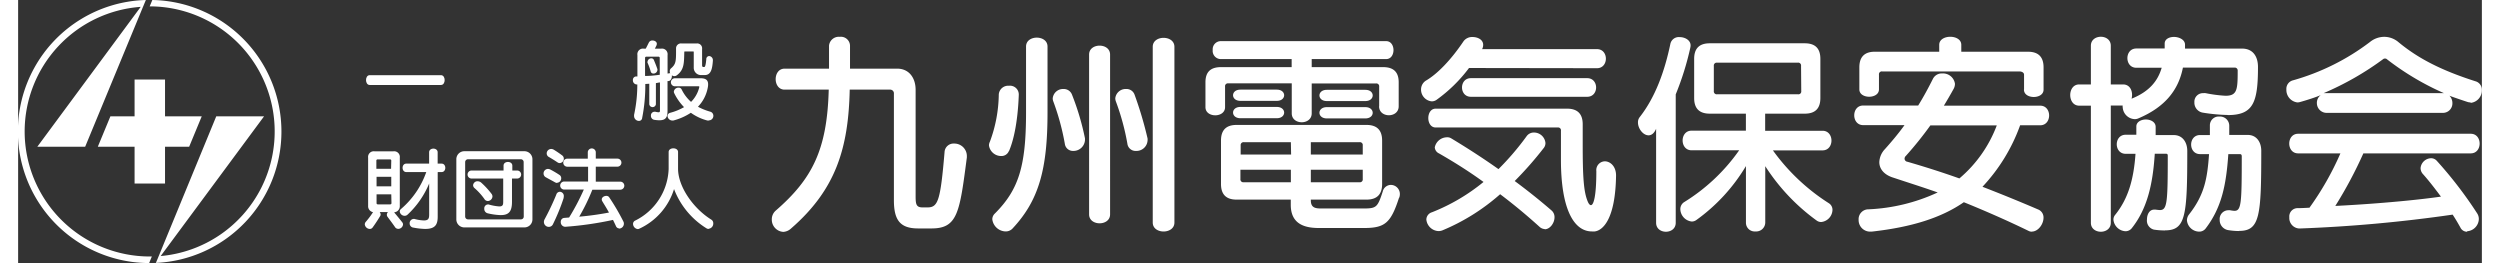
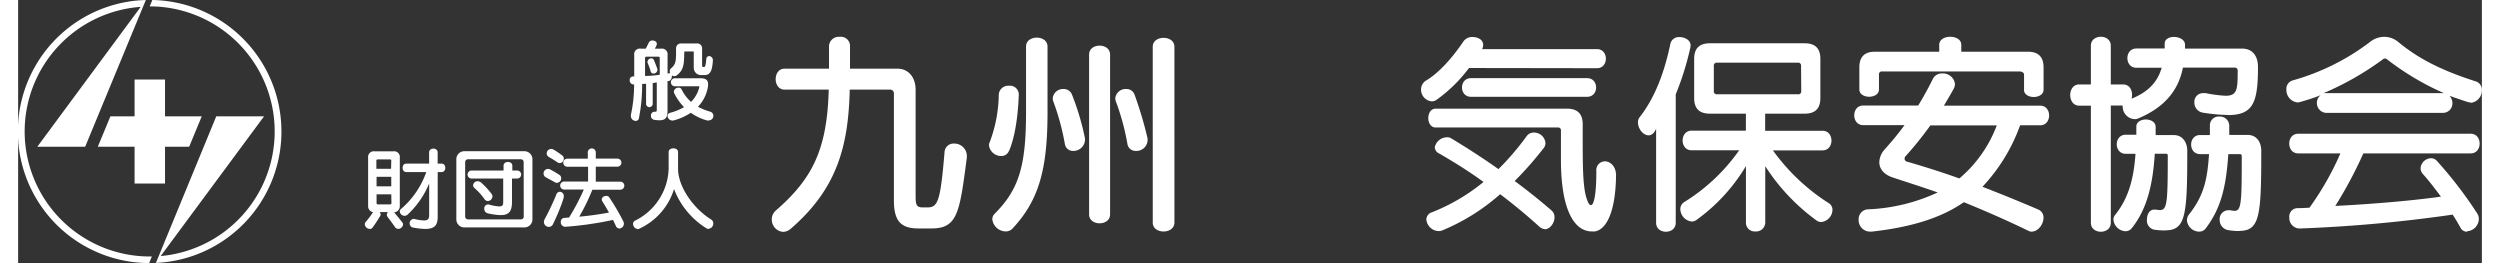
<svg xmlns="http://www.w3.org/2000/svg" viewBox="0 0 502.47 53.67" width="247" height="26">
  <rect x="0" y="0" width="502.47" height="53.67" fill="#333333" stroke="none" />
  <defs>
    <style>.cls-1{fill:#fff;}</style>
  </defs>
  <title>logo_w</title>
  <g id="レイヤー_2" data-name="レイヤー 2">
    <g id="レイヤー_1-2" data-name="レイヤー 1">
      <polygon class="cls-1" points="23.75 16.22 23.75 23.72 18.82 23.72 16.25 29.93 23.75 29.93 23.75 37.43 29.96 37.43 29.96 29.93 34.88 29.93 37.45 23.72 29.96 23.72 29.96 16.22 23.75 16.22" />
      <path class="cls-1" d="M1.33,26.82A25.5,25.5,0,0,1,25,1.4L3.91,29.93h9.76L25.48,1.37h0L26.05,0h0a26.83,26.83,0,0,0,.67,53.65l.55-1.34-.41,0A25.52,25.52,0,0,1,1.33,26.82Z" />
      <path class="cls-1" d="M53.7,26.82A26.83,26.83,0,0,0,27.37,0l-.54,1.3h0a25.51,25.51,0,0,1,2.24,50.92l21.09-28.5H40.41l-12,29.15-.32.75h0l0,0,0,0A26.81,26.81,0,0,0,53.7,26.82Z" />
      <path class="cls-1" d="M186.25,46.59h-2.7c-3.7,0-4.94-1.73-4.94-5.75V19.12a.76.76,0,0,0-.8-.84H169.6c-.26,11.88-2.78,20.36-12,28.35a2.53,2.53,0,0,1-1.55.66,2.49,2.49,0,0,1-2.34-2.56,2.36,2.36,0,0,1,.79-1.77C162,36.47,165,30.47,165.32,18.28h-9c-2.43,0-2.43-4.28,0-4.28h9.06V9.31a2,2,0,0,1,2.2-1.8,1.86,1.86,0,0,1,2.08,1.8V14h9.62c2.39,0,3.76,1.85,3.76,4.33V40.05c0,1.59.13,2.25,1.41,2.25h1c2.16,0,2.65-1.32,3.49-11.26a1.83,1.83,0,0,1,1.94-1.76,2.55,2.55,0,0,1,2.61,2.47v.35c-1.46,11.18-1.85,14.49-7.2,14.49" />
      <path class="cls-1" d="M202.05,30.82a1.61,1.61,0,0,1-1.55,1A2.51,2.51,0,0,1,198,29.67a1.62,1.62,0,0,1,.18-.75A28.51,28.51,0,0,0,200,19.25a1.92,1.92,0,0,1,2.08-1.76,1.79,1.79,0,0,1,2,1.76v.09c-.22,6-1.19,9.63-2,11.48m.7,15.81a1.89,1.89,0,0,1-1.37.57,2.81,2.81,0,0,1-2.73-2.47,1.6,1.6,0,0,1,.53-1.19c4.85-4.86,6.35-9.63,6.35-20.62V9.49c0-2.42,4.38-2.42,4.38,0V22.92c0,11.52-1.72,17.92-7.16,23.71m12.41-15.85a1.66,1.66,0,0,1-1.72-1.46,49.46,49.46,0,0,0-2.34-8.61,1.72,1.72,0,0,1-.13-.66,2.12,2.12,0,0,1,2.2-1.9,1.79,1.79,0,0,1,1.73,1.15,52.25,52.25,0,0,1,2.65,8.92c0,.13,0,.26,0,.35a2.35,2.35,0,0,1-2.43,2.21m3.27,12.94V11.13c0-2.43,4.28-2.43,4.28,0V43.72c0,2.43-4.28,2.43-4.28,0M228,30.78a1.68,1.68,0,0,1-1.77-1.46,48.57,48.57,0,0,0-2.34-8.61,1.94,1.94,0,0,1-.13-.66,2.13,2.13,0,0,1,2.21-1.9,1.74,1.74,0,0,1,1.72,1.15,76.52,76.52,0,0,1,2.65,8.92,1.91,1.91,0,0,1,0,.48A2.26,2.26,0,0,1,228,30.78m3.4,14.61V9.54c0-2.43,4.42-2.43,4.42,0V45.39c0,2.43-4.42,2.43-4.42,0" />
-       <path class="cls-1" d="M277.58,21.68v-4a.58.58,0,0,0-.65-.66H263.82v6.1c0,2.42-4.07,2.42-4.07,0V17H246.81a.58.58,0,0,0-.66.66v4.2c0,2.21-4,2.21-4,0V16.78c0-2.12,1.06-3.09,3.18-3.09h14.4V12.05H245.22a1.67,1.67,0,0,1-1.59-1.85,1.66,1.66,0,0,1,1.59-1.81H279c2,0,2,3.66,0,3.66H263.82v1.64h14.57c2.11,0,3.17,1,3.17,3.09v4.9c0,2.43-4,2.43-4,0m4.07,18.64c-1.67,5.16-2.87,6.18-7.15,6.18h-9.19c-2.92,0-5.74-.8-5.74-4.73V40.71H248.49c-2.12,0-3.17-1.06-3.17-3.18V28.66c0-2.12,1.05-3.18,3.17-3.18H275q3.18,0,3.18,3.18v8.87q0,3.18-3.18,3.18H263.64v.14c0,1.58,1,1.67,2.2,1.67h8.39c2.78,0,3-.17,4.07-3.44A1.73,1.73,0,0,1,280,37.71a1.86,1.86,0,0,1,1.8,1.9,2.19,2.19,0,0,1-.13.71M249.28,20.57c-2,0-2-2.29,0-2.29h7.42c2,0,2,2.29,0,2.29Zm0,3.54c-2,0-2-2.3,0-2.3h7.42c2,0,2,2.3,0,2.3ZM259.57,29H250a.59.59,0,0,0-.67.66v1.86h10.29Zm0,5.61H249.28v1.9a.59.59,0,0,0,.67.66h9.62Zm14.66-4.95a.58.58,0,0,0-.66-.66h-9.93v2.52h10.59Zm0,4.95H263.64v2.56h9.93a.58.58,0,0,0,.66-.66Zm-7.33-14c-2,0-2-2.29,0-2.29h7.86c2,0,2,2.29,0,2.29Zm0,3.54c-2,0-2-2.3,0-2.3h7.86c2,0,2,2.3,0,2.3Z" />
      <path class="cls-1" d="M295.9,13.87a30.31,30.31,0,0,1-6.62,6.49,1.68,1.68,0,0,1-1,.31,2.41,2.41,0,0,1-2.16-2.43,2.13,2.13,0,0,1,1.1-1.86c2.21-1.32,4.94-4.06,7.59-8a2.16,2.16,0,0,1,1.81-.83c1.11,0,2.17.57,2.17,1.59a1.81,1.81,0,0,1-.22.88H322c2.42,0,2.42,3.89,0,3.89Zm15.46,32.85a1.72,1.72,0,0,1-1.11-.49c-2.29-2.07-4.94-4.32-8-6.62A42.19,42.19,0,0,1,290.43,47a2.25,2.25,0,0,1-.76.13,2.61,2.61,0,0,1-2.47-2.38,1.59,1.59,0,0,1,1.15-1.46,39.25,39.25,0,0,0,10.51-6.18c-2.74-2-5.79-3.94-9.09-5.83a1.45,1.45,0,0,1-.85-1.24A2.57,2.57,0,0,1,291.4,28a1.5,1.5,0,0,1,.88.22c3.32,2,6.58,4.11,9.63,6.27a55,55,0,0,0,5.74-6.71,1.79,1.79,0,0,1,1.5-.75,2.35,2.35,0,0,1,2.34,2.12,1.62,1.62,0,0,1-.4,1.1,72.81,72.81,0,0,1-5.87,6.67c2.87,2.12,5.43,4.2,7.51,6a1.78,1.78,0,0,1,.61,1.41c0,1.15-.92,2.43-2,2.43m10.11.44c-.17,0-.31,0-.48,0-3.72,0-6.32-4.63-6.32-14.61V26.67A.58.58,0,0,0,314,26H289.1c-2,0-2-3.84,0-3.84h26.8c2.12,0,3.19,1.06,3.19,3.18v4c0,6.62.17,9.8,1.06,11.84.17.39.4.66.61.66.54,0,1.11-1.72,1.11-6.94a1.79,1.79,0,0,1,1.72-2c1.1,0,2.3,1,2.3,2.88v.08c-.14,8.7-2.61,11.17-4.42,11.35M296.29,19.74c-2.42,0-2.42-3.8,0-3.8H320c2.43,0,2.43,3.8,0,3.8Z" />
      <path class="cls-1" d="M341.06,9.62a58.38,58.38,0,0,1-3,9.63V45.44c0,2.43-4,2.43-4,0V26.27c-.44,1-1,1.33-1.54,1.33-1.11,0-2.16-1.37-2.16-2.61a1.68,1.68,0,0,1,.35-1.1c3.14-4,5.07-9.23,6.27-15a1.76,1.76,0,0,1,1.9-1.32c1.06,0,2.21.62,2.21,1.68a1,1,0,0,1-.05.39m26.67,35.64a1.56,1.56,0,0,1-.92-.31,41,41,0,0,1-10.47-11.08V45.44a1.85,1.85,0,0,1-2,1.76,1.78,1.78,0,0,1-1.94-1.76V33.87a36.64,36.64,0,0,1-10.11,11,1.58,1.58,0,0,1-.94.31A2.61,2.61,0,0,1,339,42.66a1.69,1.69,0,0,1,.75-1.42A38.14,38.14,0,0,0,351,30.65h-9.71c-2.43,0-2.43-4,0-4h11.08V23.18H345c-2.13,0-3.18-1.06-3.18-3.18V12c0-2.12,1.05-3.17,3.18-3.17h19.38c2.13,0,3.18,1.05,3.18,3.17v8c0,2.12-1.05,3.18-3.18,3.18h-8.08v3.49H368c2.43,0,2.43,4,0,4H357.88a41.44,41.44,0,0,0,11.4,10.77,1.58,1.58,0,0,1,.75,1.37,2.56,2.56,0,0,1-2.3,2.47m-4.11-31.84a.58.58,0,0,0-.66-.66H346.49a.59.59,0,0,0-.66.66v5.13a.59.59,0,0,0,.66.66H363a.58.58,0,0,0,.66-.66Z" />
      <path class="cls-1" d="M410.69,47.25a1.44,1.44,0,0,1-.71-.18c-4.28-2.08-8.65-4-13.16-5.83-4.54,3.14-10.55,5.08-18.81,6h-.31a2.35,2.35,0,0,1-2.34-2.43,2,2,0,0,1,2-2.12,37.3,37.3,0,0,0,14.13-3.44c-3-1.06-6-2-9-3-1.94-.58-2.91-1.81-2.91-3.18a4.08,4.08,0,0,1,1.14-2.65c1.46-1.63,2.83-3.27,4-4.9h-8.43c-2.43,0-2.43-4,0-4h11.22c1.1-1.77,2.07-3.58,3-5.43a2,2,0,0,1,1.9-1.11,2.46,2.46,0,0,1,2.6,2.12,2.21,2.21,0,0,1-.26,1c-.66,1.2-1.33,2.34-2,3.45h19.64c2.43,0,2.43,4,0,4H408.3a36.14,36.14,0,0,1-7.68,12.54c3.53,1.37,7.25,2.87,11.35,4.63a1.75,1.75,0,0,1,1.1,1.68c0,1.33-1.1,2.83-2.38,2.83m-1.59-29v-3c0-.44-.49-.66-.93-.66h-28a.58.58,0,0,0-.66.66v3c0,2-4,2-4,0V13.74q0-3.2,3.17-3.19h13.12V9.14c0-1.11,1.15-1.64,2.25-1.64s2.25.53,2.25,1.64v1.41h13.6q3.18,0,3.18,3.19v4.54c0,2-4,2-4,0M390,25.57a73.34,73.34,0,0,1-5,6.22.78.78,0,0,0-.27.58.66.66,0,0,0,.58.62c3.67,1.06,7.11,2.16,10.6,3.4a26.25,26.25,0,0,0,7.63-10.82Z" />
      <path class="cls-1" d="M450.64,23.45a36.06,36.06,0,0,1-5.16-.49,2.06,2.06,0,0,1-1.64-2.12A1.74,1.74,0,0,1,445.65,19a2.24,2.24,0,0,1,.49,0,28.11,28.11,0,0,0,4.06.53c2.38,0,2.47-1.28,2.47-5.12a.59.59,0,0,0-.49-.62H441.5c-.88,4.46-3.53,8-9.06,10.34a1.84,1.84,0,0,1-.79.17,2.57,2.57,0,0,1-2.43-2.43.85.85,0,0,1,0-.35h-2.43V45.44c0,2.43-4.06,2.43-4.06,0V21.55h-2.39c-2.43,0-2.43-4.33,0-4.33h2.39V9.32c0-2.43,4.06-2.43,4.06,0v7.9h2.51c1.51,0,2.08,1.55,1.73,2.91,3.71-1.5,5.38-3.7,6.14-6.31H432c-2.43,0-2.43-3.93,0-3.93h5.78v-1c0-.92.93-1.36,1.9-1.36s2.25.52,2.25,1.58v.8h11.62c2.25,0,3.26,1.63,3.26,3.75,0,7.33-1,9.81-6.18,9.81M437.83,47a14.76,14.76,0,0,1-2.25-.17,1.89,1.89,0,0,1-1.41-2.08c0-1,.49-2,1.46-2,.13,0,.21,0,.31,0a8.31,8.31,0,0,0,.87.09c1.47,0,1.6-1.5,1.6-11,0-.27,0-.49-.4-.49h-2.25c-.4,6.36-1.59,11.31-4.72,15.23a1.65,1.65,0,0,1-1.24.58,2.61,2.61,0,0,1-2.47-2.34,1.49,1.49,0,0,1,.35-1c2.78-3.44,3.8-7.5,4.15-12.45h-2c-2.43,0-2.43-3.89,0-3.89H432V25.79c0-.93,1-1.42,1.94-1.42s2,.49,2,1.51v1.67h3.71c1.77,0,2.74,1.46,2.74,3.23,0,13.16-.31,16.2-4.51,16.2m15.11.14a14.6,14.6,0,0,1-2.21-.18A2.08,2.08,0,0,1,449,44.82a1.78,1.78,0,0,1,1.73-1.94,1.29,1.29,0,0,1,.39,0A6.37,6.37,0,0,0,452,43c1.41,0,1.5-1.5,1.5-11.08,0-.27-.05-.49-.4-.49h-2.34c-.44,6.36-1.37,10.91-4.64,15.19a1.63,1.63,0,0,1-1.32.62,2.54,2.54,0,0,1-2.48-2.3,2,2,0,0,1,.45-1.23c3.18-4.06,3.71-7.42,4.06-12.28H445c-2.43,0-2.43-3.89,0-3.89h2v-2a1.79,1.79,0,0,1,1.95-1.77,1.88,1.88,0,0,1,2,1.86v1.89h3.79c1.77,0,2.74,1.46,2.74,3.23,0,13.2-.26,16.34-4.5,16.34" />
      <path class="cls-1" d="M500.17,20.88a1.71,1.71,0,0,1-.61-.08c-.71-.23-3-1-3.71-1.28a2.1,2.1,0,0,1,.61,1.5,1.93,1.93,0,0,1-1.9,2h-23.8a2,2,0,0,1-1.94-2,1.94,1.94,0,0,1,.8-1.63c-1,.44-2.74,1-4.2,1.41a2.26,2.26,0,0,1-.57.09,2.56,2.56,0,0,1-2.25-2.65,1.78,1.78,0,0,1,1.32-1.85,46.9,46.9,0,0,0,15.72-7.82,4.68,4.68,0,0,1,2.91-1.06,4.52,4.52,0,0,1,2.88,1.06c3.88,3.22,8.52,5.7,15.71,8a1.78,1.78,0,0,1,1.33,1.81,2.55,2.55,0,0,1-2.3,2.6m-.7,26.28a1.49,1.49,0,0,1-1.37-.84c-.49-.88-1-1.76-1.59-2.65a291.7,291.7,0,0,1-31.18,2.83h-.13a2.14,2.14,0,0,1-2-2.3,1.69,1.69,0,0,1,1.68-1.85c.84,0,1.63-.05,2.43-.09a59.56,59.56,0,0,0,6.31-11.08H465c-2.42,0-2.42-4,0-4h35.2c2.42,0,2.42,4,0,4h-21.9A87,87,0,0,1,472.58,42c9.71-.49,17.62-1.33,21.54-1.9-1.28-1.72-2.51-3.31-3.66-4.59a1.82,1.82,0,0,1-.49-1.24,2.21,2.21,0,0,1,2.17-2,1.56,1.56,0,0,1,1.14.53A83.54,83.54,0,0,1,501.5,43.5a2.08,2.08,0,0,1,.35,1.19,2.57,2.57,0,0,1-2.38,2.47M483,12a.73.73,0,0,0-.58,0A60,60,0,0,1,470.19,19h24.55A55.06,55.06,0,0,1,483,12" />
-       <path class="cls-1" d="M71.7,17.33c-1,0-1-2,0-2H86.24c1,0,1,2,0,2Z" />
-       <path class="cls-1" d="M140,15.31h-.59a1.49,1.49,0,0,1-1.62-1.55V10.62c0-.1,0-.12-.18-.12H136c-.1,0-.14,0-.14.15-.06,2.2,0,3.55-1.5,4.69a.85.85,0,0,1-.52.19.82.82,0,0,1-.51-.17c0,.06,0,.11,0,.17,0,.42-.23.93-.65,1l-.24,0v6.07c0,1.29-.32,1.93-1.67,1.93a6.84,6.84,0,0,1-1-.09.8.8,0,0,1-.71-.84.74.74,0,0,1,.71-.81h.19a3.3,3.3,0,0,0,.65.11c.24,0,.29-.11.29-.42V16.82c-.27,0-.51.09-.83.13v4.3a.68.68,0,0,1-1.35,0V17.08l-.81.05a34.06,34.06,0,0,1-.64,6.92.65.65,0,0,1-.65.61,1,1,0,0,1-1-1,2.24,2.24,0,0,1,0-.24,29,29,0,0,0,.66-6.19h-.11a.83.83,0,0,1-.79-.89.69.69,0,0,1,.68-.75l.24,0V11.23a1.15,1.15,0,0,1,1.31-1.31H128c.24-.43.51-1,.63-1.23a.77.77,0,0,1,.76-.43c.42,0,.87.25.87.67a1.13,1.13,0,0,1-.06.31c-.08.16-.19.4-.34.68h1.28a1.15,1.15,0,0,1,1.31,1.31V15c.15,0,.29-.07.4-.07A.21.21,0,0,1,133,15a1,1,0,0,1-.1-.45.75.75,0,0,1,.22-.58c1-.84,1.06-1.44,1.06-3.45V9.92a1,1,0,0,1,1.09-1.06h3.14A1,1,0,0,1,139.49,10V13.3c0,.37.18.37.42.37s.34-.56.44-1.59a.61.61,0,0,1,.58-.65.83.83,0,0,1,.76.89v.08c-.12,1.65-.38,2.91-1.65,2.91m-9.19-3.48a.24.24,0,0,0-.27-.27h-2.44a.25.25,0,0,0-.28.27v3.66c1.14,0,2.19-.13,3-.24ZM129.56,15a.56.56,0,0,1-.56-.46,11.37,11.37,0,0,0-.64-1.75.38.38,0,0,1,0-.2.79.79,0,0,1,.79-.7.55.55,0,0,1,.52.37c.13.33.48,1.14.71,1.85a.53.53,0,0,1,0,.18.8.8,0,0,1-.82.71m11.3,9.58a1.33,1.33,0,0,1-.28,0A10,10,0,0,1,137.2,23a12,12,0,0,1-3.58,1.58,1.29,1.29,0,0,1-.25,0,1,1,0,0,1-.93-.93A.7.7,0,0,1,133,23a11.55,11.55,0,0,0,2.81-1.15,10.74,10.74,0,0,1-2-2.84.67.67,0,0,1-.08-.33.93.93,0,0,1,1-.8.63.63,0,0,1,.58.34,8.08,8.08,0,0,0,1.93,2.56,6.32,6.32,0,0,0,1.68-3v-.05c0-.08,0-.13-.15-.13h-4.82a.82.82,0,0,1,0-1.64h5.24c1.09,0,1.53.4,1.53,1.24a3.39,3.39,0,0,1-.07.67,7.6,7.6,0,0,1-2,3.9,12.09,12.09,0,0,0,2.48,1,.86.86,0,0,1,.66.83.92.92,0,0,1-.91.95" />
+       <path class="cls-1" d="M140,15.31h-.59a1.49,1.49,0,0,1-1.62-1.55V10.62c0-.1,0-.12-.18-.12H136c-.1,0-.14,0-.14.15-.06,2.2,0,3.55-1.5,4.69a.85.85,0,0,1-.52.19.82.82,0,0,1-.51-.17c0,.06,0,.11,0,.17,0,.42-.23.93-.65,1l-.24,0v6.07c0,1.29-.32,1.93-1.67,1.93a6.84,6.84,0,0,1-1-.09.8.8,0,0,1-.71-.84.74.74,0,0,1,.71-.81h.19c.24,0,.29-.11.29-.42V16.82c-.27,0-.51.09-.83.13v4.3a.68.68,0,0,1-1.35,0V17.08l-.81.05a34.06,34.06,0,0,1-.64,6.92.65.65,0,0,1-.65.61,1,1,0,0,1-1-1,2.24,2.24,0,0,1,0-.24,29,29,0,0,0,.66-6.19h-.11a.83.83,0,0,1-.79-.89.69.69,0,0,1,.68-.75l.24,0V11.23a1.15,1.15,0,0,1,1.31-1.31H128c.24-.43.51-1,.63-1.23a.77.77,0,0,1,.76-.43c.42,0,.87.25.87.67a1.13,1.13,0,0,1-.06.31c-.08.16-.19.4-.34.68h1.28a1.15,1.15,0,0,1,1.31,1.31V15c.15,0,.29-.07.4-.07A.21.21,0,0,1,133,15a1,1,0,0,1-.1-.45.75.75,0,0,1,.22-.58c1-.84,1.06-1.44,1.06-3.45V9.92a1,1,0,0,1,1.09-1.06h3.14A1,1,0,0,1,139.49,10V13.3c0,.37.18.37.42.37s.34-.56.44-1.59a.61.61,0,0,1,.58-.65.83.83,0,0,1,.76.89v.08c-.12,1.65-.38,2.91-1.65,2.91m-9.19-3.48a.24.24,0,0,0-.27-.27h-2.44a.25.25,0,0,0-.28.27v3.66c1.14,0,2.19-.13,3-.24ZM129.56,15a.56.56,0,0,1-.56-.46,11.37,11.37,0,0,0-.64-1.75.38.38,0,0,1,0-.2.79.79,0,0,1,.79-.7.55.55,0,0,1,.52.37c.13.33.48,1.14.71,1.85a.53.53,0,0,1,0,.18.8.8,0,0,1-.82.71m11.3,9.58a1.33,1.33,0,0,1-.28,0A10,10,0,0,1,137.2,23a12,12,0,0,1-3.58,1.58,1.29,1.29,0,0,1-.25,0,1,1,0,0,1-.93-.93A.7.7,0,0,1,133,23a11.55,11.55,0,0,0,2.81-1.15,10.74,10.74,0,0,1-2-2.84.67.67,0,0,1-.08-.33.93.93,0,0,1,1-.8.63.63,0,0,1,.58.34,8.08,8.08,0,0,0,1.93,2.56,6.32,6.32,0,0,0,1.68-3v-.05c0-.08,0-.13-.15-.13h-4.82a.82.82,0,0,1,0-1.64h5.24c1.09,0,1.53.4,1.53,1.24a3.39,3.39,0,0,1-.07.67,7.6,7.6,0,0,1-2,3.9,12.09,12.09,0,0,0,2.48,1,.86.86,0,0,1,.66.83.92.92,0,0,1-.91.95" />
      <path class="cls-1" d="M77.49,46.67a.77.77,0,0,1-.63-.36c-.51-.75-1.22-1.68-1.5-2.06a.73.73,0,0,1,.08-1h-1.7a.79.79,0,0,1,.19.49.6.6,0,0,1-.1.33c-.25.42-.91,1.48-1.53,2.32a.69.69,0,0,1-.6.3,1.05,1.05,0,0,1-1-.94.85.85,0,0,1,.18-.48,16.65,16.65,0,0,0,1.5-2,1.23,1.23,0,0,1-1-1.28V32.17a1.16,1.16,0,0,1,1.31-1.31h3.84a1.16,1.16,0,0,1,1.31,1.31V42a1.24,1.24,0,0,1-1.16,1.3c.66.8,1.09,1.31,1.67,2.05a.71.71,0,0,1,.15.44,1,1,0,0,1-1,.89m-1.4-13.9a.24.24,0,0,0-.27-.27h-2.5a.24.24,0,0,0-.27.27v1.64h3Zm0,3.28h-3V38h3Zm0,3.57h-3v1.77a.25.25,0,0,0,.27.28h2.5a.25.25,0,0,0,.27-.28Zm9.47-4.53V44.2c0,1.62-.52,2.49-2.55,2.49a13.86,13.86,0,0,1-2.4-.27.85.85,0,0,1-.77-.86.87.87,0,0,1,.79-.91.55.55,0,0,1,.18,0,8.3,8.3,0,0,0,1.94.31c1,0,1.07-.49,1.07-1.28V37.42a18.2,18.2,0,0,1-4.41,6.36.85.85,0,0,1-.59.23,1,1,0,0,1-1-.87.66.66,0,0,1,.27-.53,17.55,17.55,0,0,0,5.14-7.52H79.16c-1,0-1-1.72,0-1.72h4.66V31.06c0-1,1.74-1,1.74,0v2.31h.81c1,0,1,1.72,0,1.72Z" />
      <path class="cls-1" d="M103.29,46.38H91a1.63,1.63,0,0,1-1.63-1.64V32.48A1.63,1.63,0,0,1,91,30.84h12.27a1.64,1.64,0,0,1,1.62,1.64V44.74a1.63,1.63,0,0,1-1.62,1.64m-.17-13.32a.57.57,0,0,0-.58-.58H91.76a.58.58,0,0,0-.59.58v11.1a.58.58,0,0,0,.59.58h10.78a.57.57,0,0,0,.58-.58Zm-2.38,3.35v4.74c0,2-.66,2.72-2.3,2.72a12.75,12.75,0,0,1-2.66-.37.9.9,0,0,1-.69-.93.79.79,0,0,1,.69-.87.71.71,0,0,1,.2,0,10.14,10.14,0,0,0,2.16.4c.81,0,.81-.42.81-1.11V36.41H92.39a.82.82,0,0,1,0-1.63H99v-1c0-1,1.79-1,1.79,0v1h1.07a.82.82,0,0,1,0,1.63ZM95.8,41a.83.83,0,0,1-.71-.42,12.49,12.49,0,0,0-2-2.21.79.79,0,0,1-.3-.6.89.89,0,0,1,.94-.8,1.14,1.14,0,0,1,.73.29,16.5,16.5,0,0,1,2.08,2.26.92.92,0,0,1,.2.56,1,1,0,0,1-.93.92" />
      <path class="cls-1" d="M109.93,37.31a.94.94,0,0,1-.44-.13c-.71-.4-1.24-.67-1.82-1a.87.87,0,0,1-.51-.79.92.92,0,0,1,.87-.94,1.16,1.16,0,0,1,.46.1,20.11,20.11,0,0,1,1.89,1.11.78.78,0,0,1,.38.7.89.89,0,0,1-.83.91m1.31,3.17a41,41,0,0,1-2.15,5.26.92.92,0,0,1-.86.57,1,1,0,0,1-1-1,1.18,1.18,0,0,1,.15-.56,50.83,50.83,0,0,0,2.37-5,.79.79,0,0,1,.74-.6.85.85,0,0,1,.8.9,1.89,1.89,0,0,1-.05.39m-.77-7.14a.79.79,0,0,1-.47-.15c-.73-.49-1.16-.74-1.73-1.08a.83.83,0,0,1-.47-.74.92.92,0,0,1,.9-.91,1.06,1.06,0,0,1,.59.18c.57.35,1.06.68,1.66,1.13a.82.82,0,0,1,.34.68.88.88,0,0,1-.82.89m12.12,13.32a.72.72,0,0,1-.67-.48c-.2-.42-.4-.86-.6-1.25a68.59,68.59,0,0,1-9.73,1.4h-.06a.93.93,0,0,1-.86-1,.77.77,0,0,1,.7-.81l1-.08a46.67,46.67,0,0,0,3-5.7h-4a.82.82,0,0,1,0-1.64h4.87V34H112a.82.82,0,0,1,0-1.64h4.18V31a.82.82,0,0,1,1.63,0v1.35h4.41a.82.82,0,0,1,0,1.64h-4.41v3.06h5a.82.82,0,0,1,0,1.64h-5.7a39.47,39.47,0,0,1-2.68,5.5,61.19,61.19,0,0,0,6.07-.84c-.49-.91-1-1.69-1.34-2.27a.7.7,0,0,1-.13-.41c0-.43.49-.72.92-.72a.68.68,0,0,1,.57.25,44.38,44.38,0,0,1,2.93,5,.91.91,0,0,1,.09.42,1,1,0,0,1-1,1" />
      <path class="cls-1" d="M140.84,46.69a.85.85,0,0,1-.46-.13,16.2,16.2,0,0,1-6.61-8,13.17,13.17,0,0,1-7.15,8.11.76.76,0,0,1-.27.05,1.09,1.09,0,0,1-.94-1.06.74.74,0,0,1,.43-.67,12.23,12.23,0,0,0,6.83-10.53V31c0-1,1.92-1,1.92,0v3.41c0,3.68,3.13,8.12,6.78,10.38a.86.86,0,0,1,.4.77,1.05,1.05,0,0,1-.93,1.09" />
    </g>
  </g>
</svg>